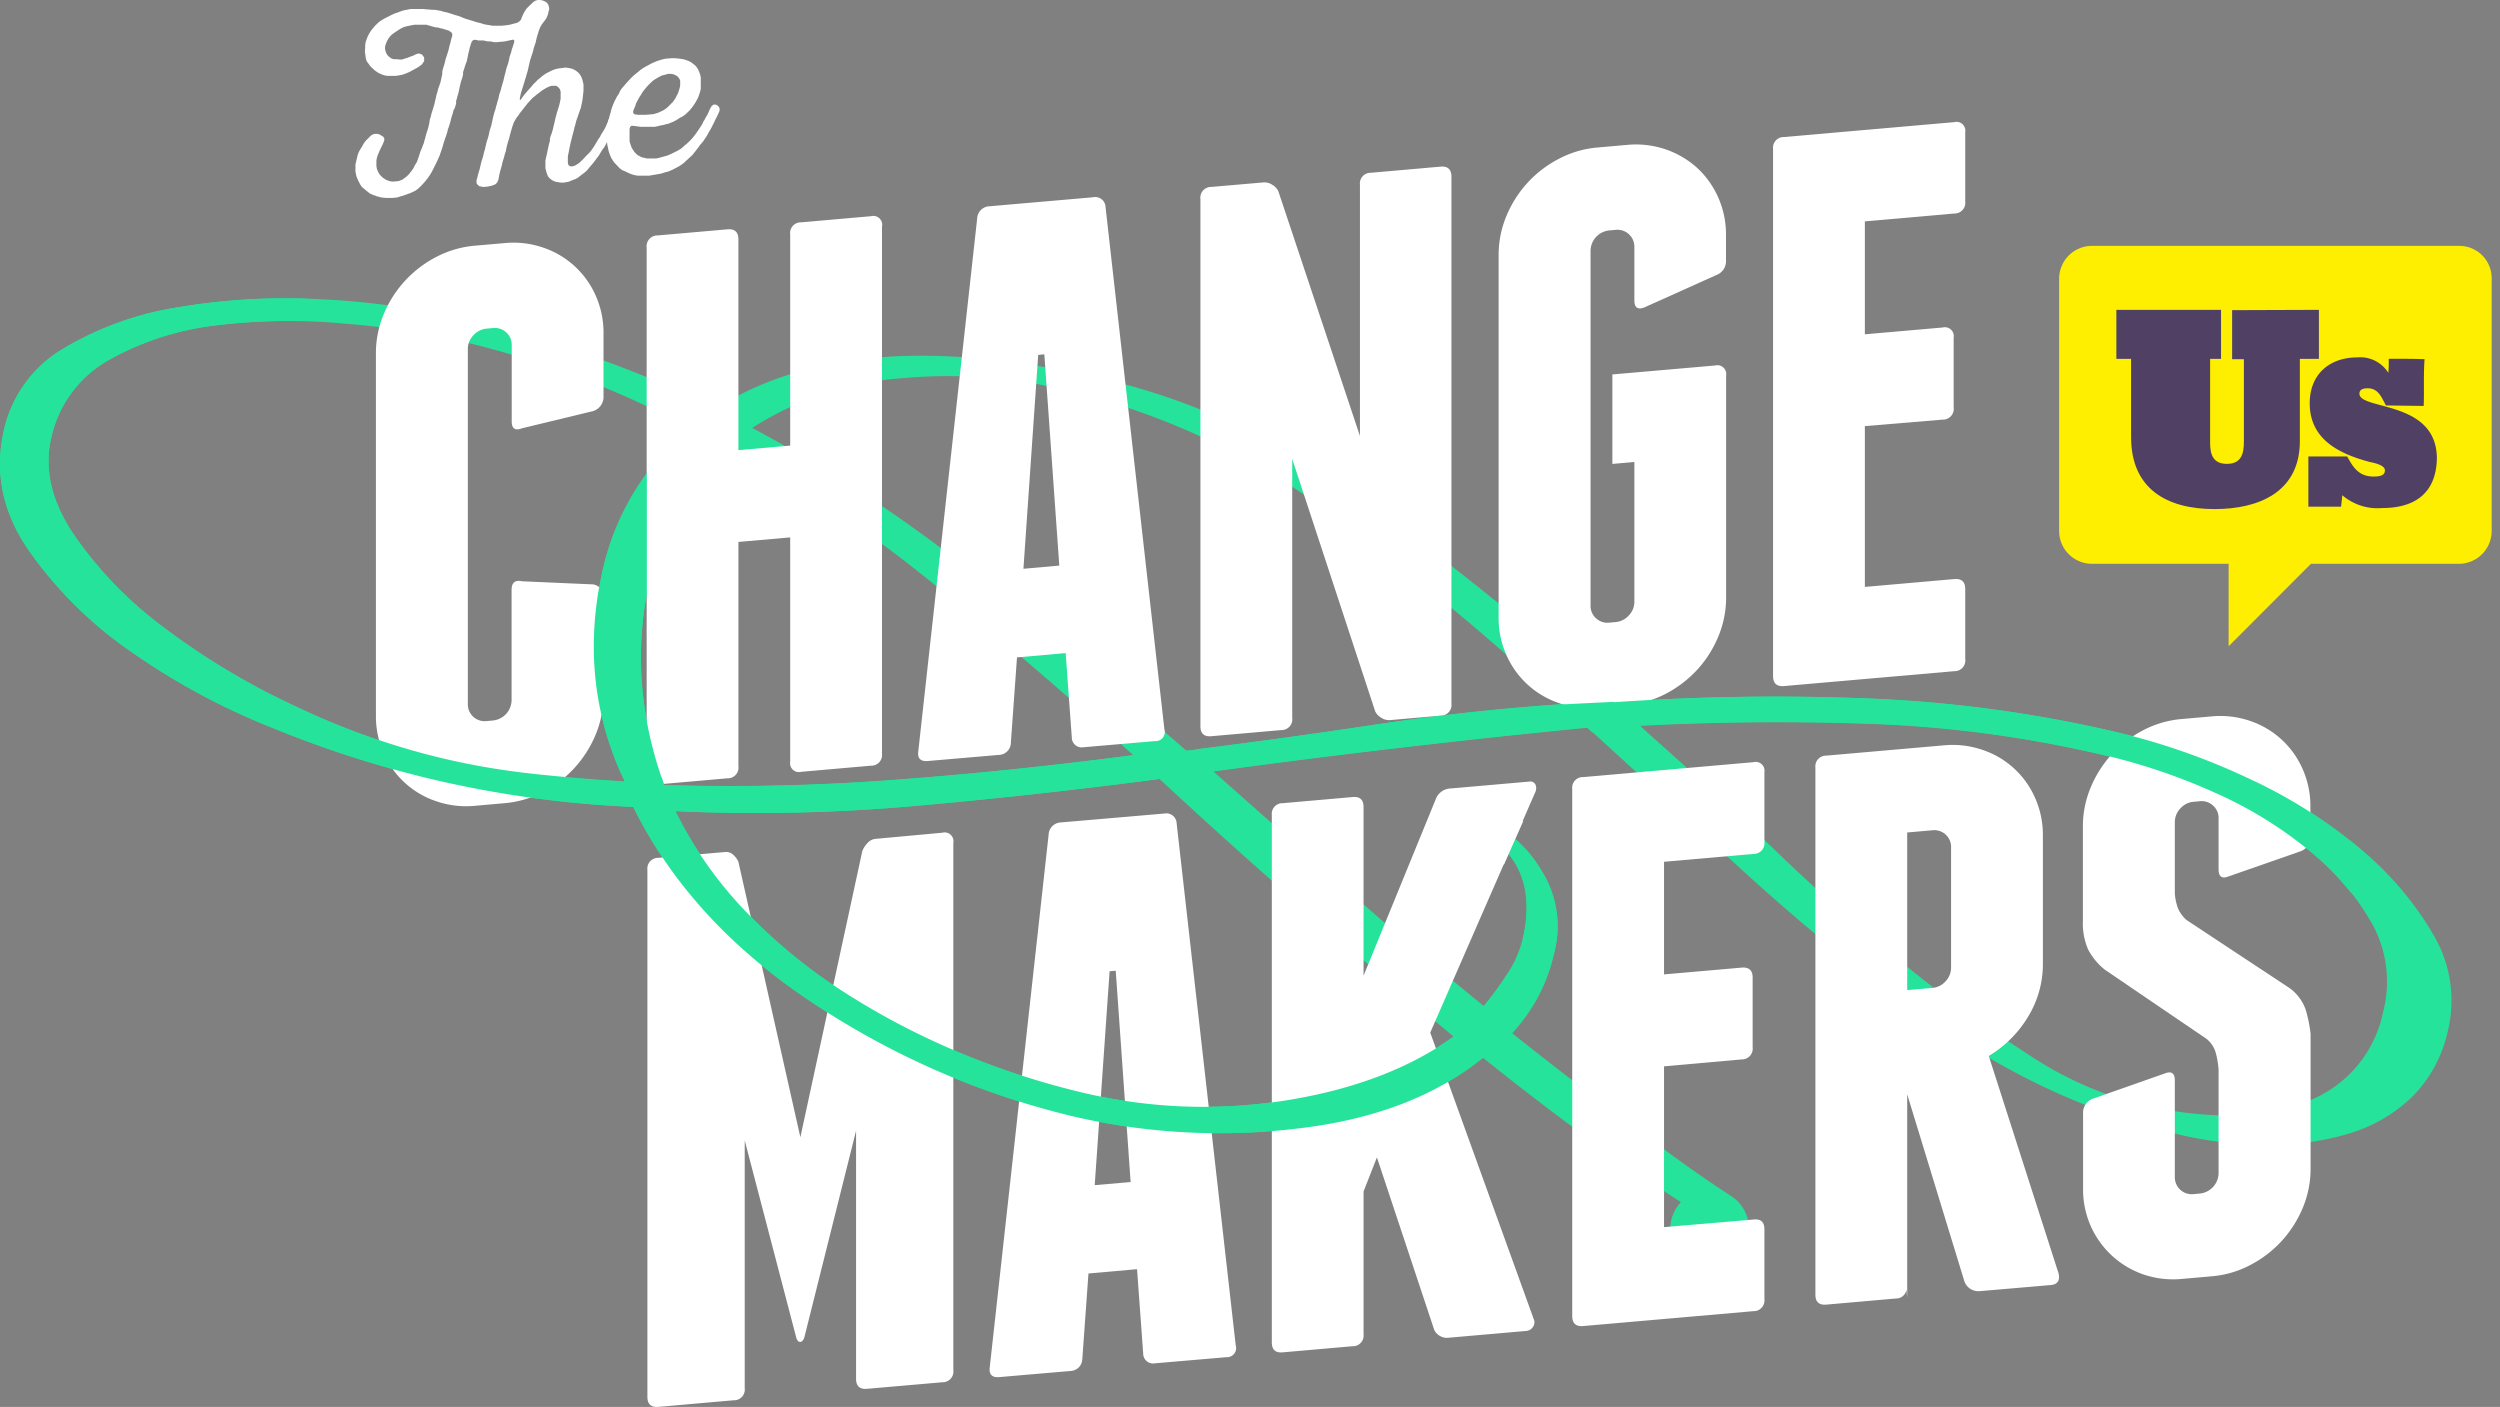
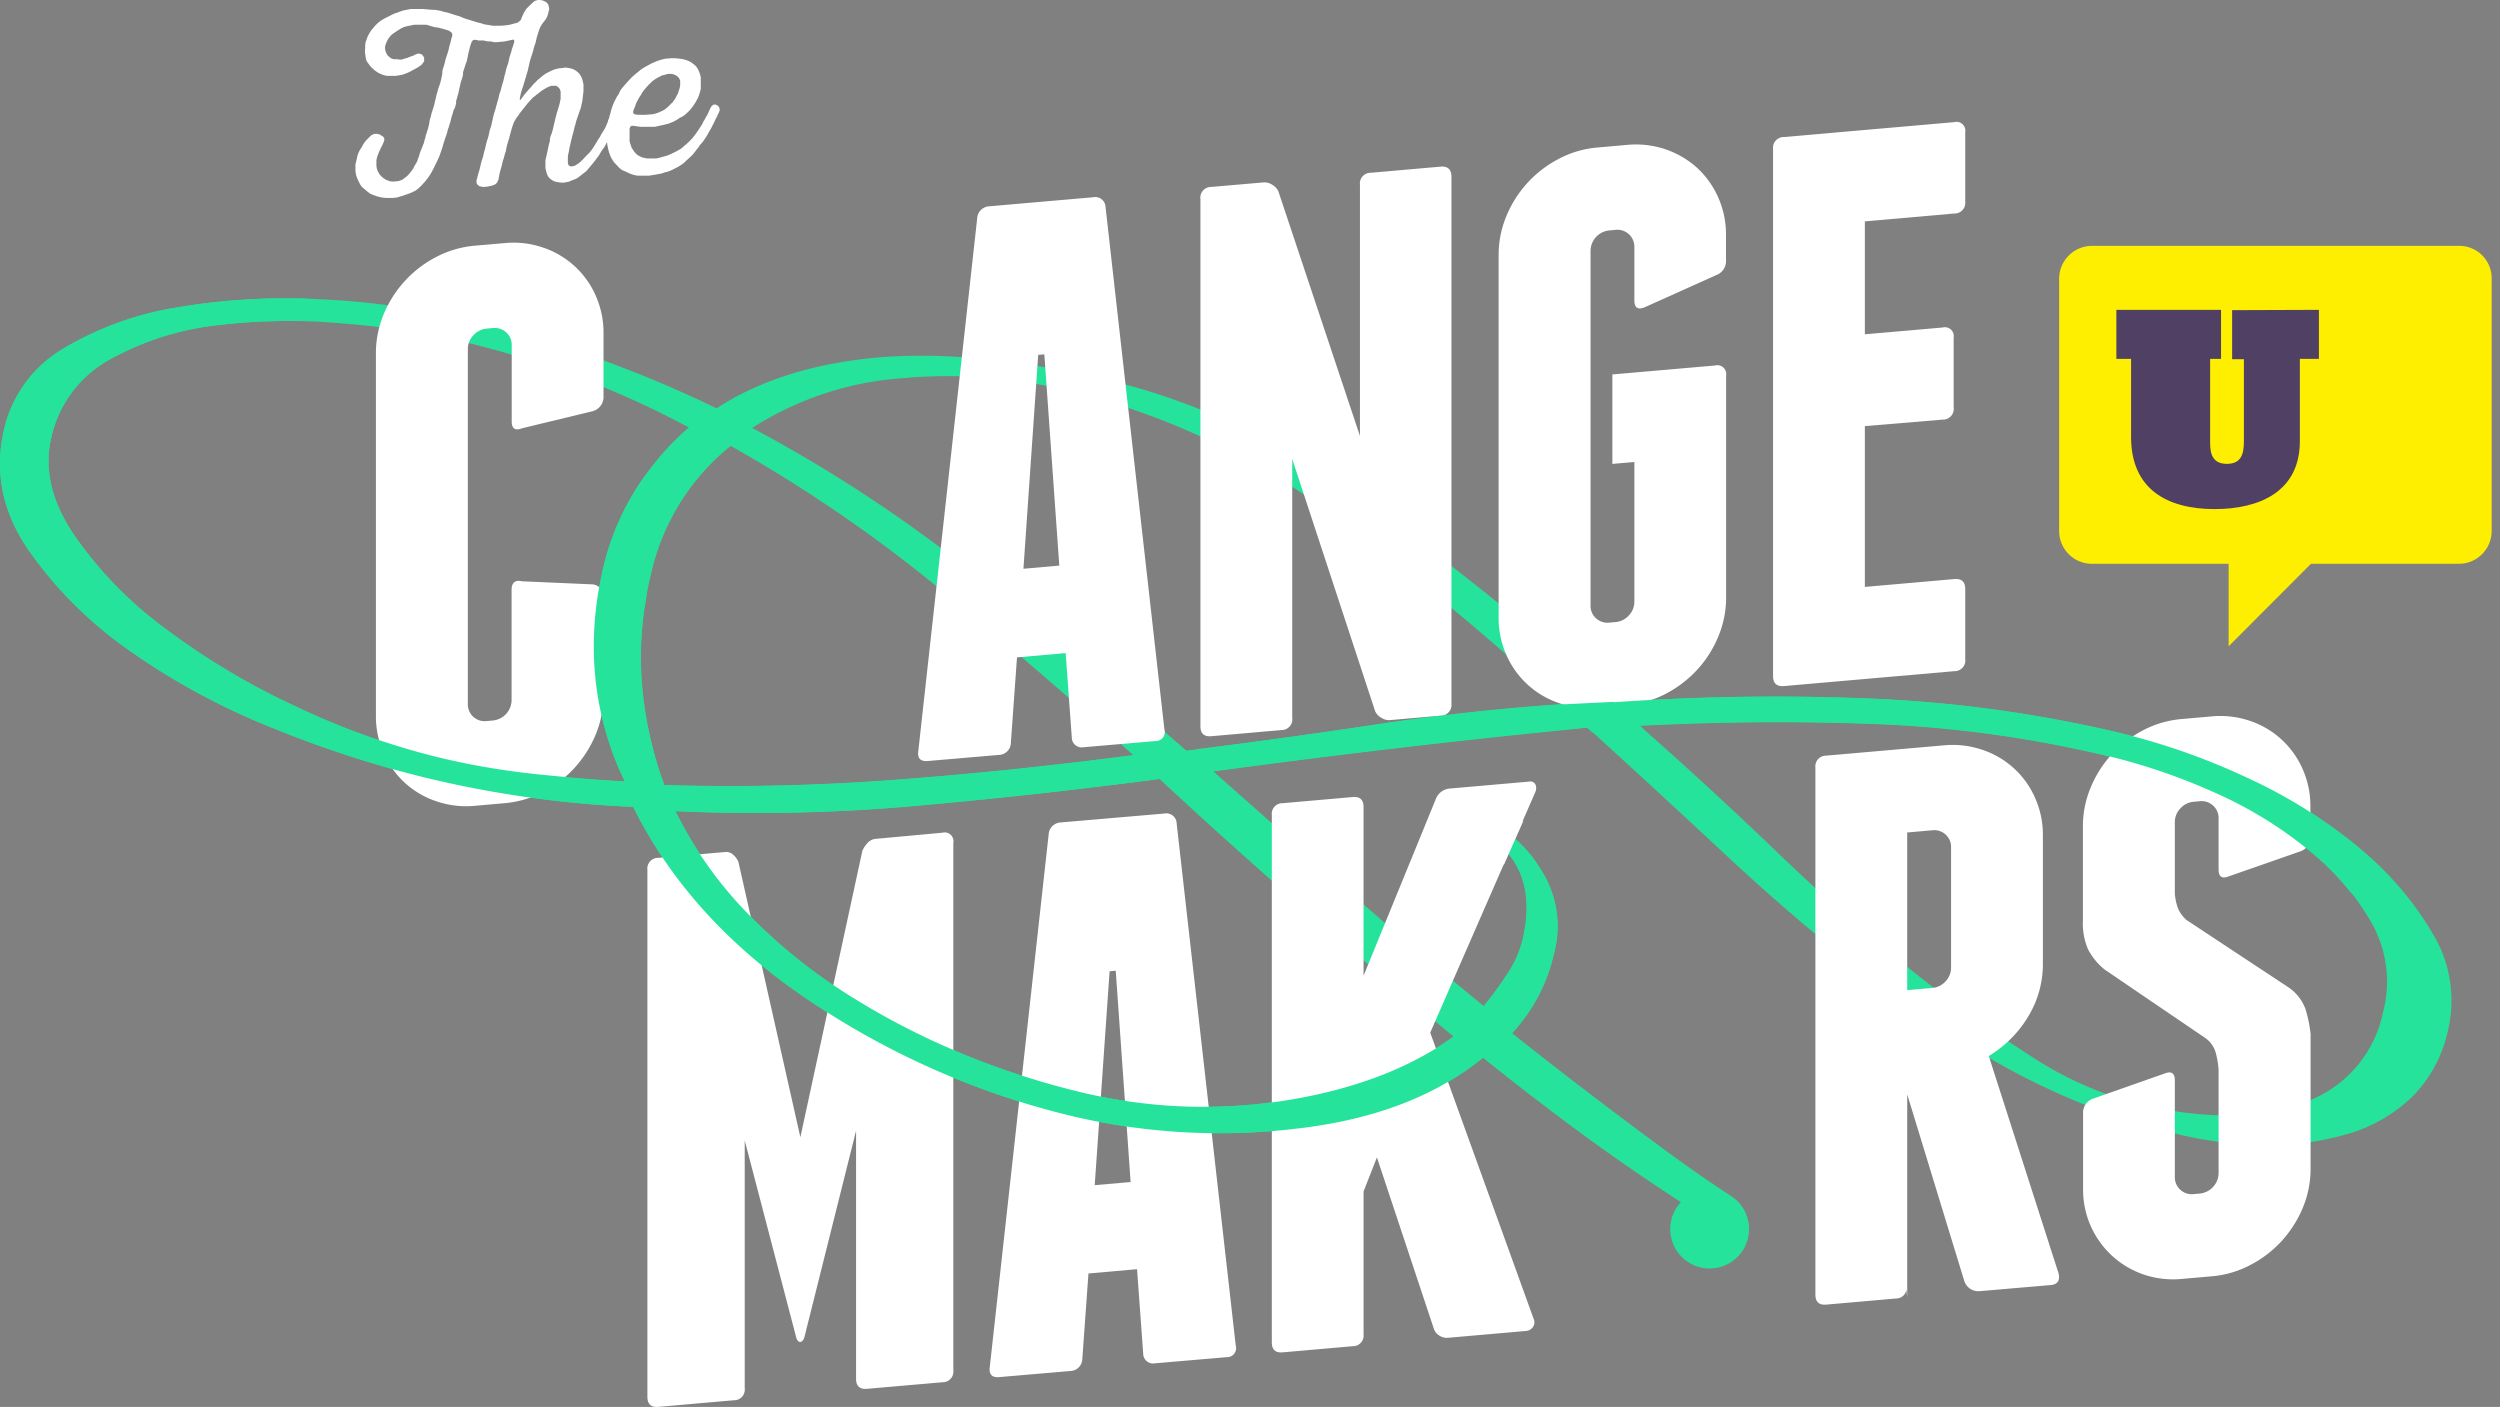
<svg xmlns="http://www.w3.org/2000/svg" id="Layer_1" data-name="Layer 1" viewBox="0 0 407.94 229.58">
  <rect x="0" y="0" width="407.94" height="229.58" fill="#808080" stroke="none" />
  <path d="M399.45,168.13a21,21,0,0,0-2.4-15.64,52.39,52.39,0,0,0-12.17-14.2,82.15,82.15,0,0,0-18.26-11.41A109.32,109.32,0,0,0,346,119.62,214.22,214.22,0,0,0,305.39,114a378.45,378.45,0,0,0-42.07.59,453.16,453.16,0,0,0-40.51-32.71Q202.08,67,180.67,62t-37.28-3.68q-15.88,1.41-26.47,8.31A193.94,193.94,0,0,0,76.07,52.16a129.66,129.66,0,0,0-23.94-3.34A105.52,105.52,0,0,0,29,50.15a52.41,52.41,0,0,0-18.54,6.66A20.67,20.67,0,0,0,.68,70Q-1.75,80.3,4.52,89.56a66.14,66.14,0,0,0,16.76,16.7,112.52,112.52,0,0,0,23.6,12.68,176.58,176.58,0,0,0,24.27,7.89,174.69,174.69,0,0,0,34.18,4.83q9.23,18.68,29.16,31.9a132,132,0,0,0,42.68,18.62,105.28,105.28,0,0,0,36.27,2q18.87-2.11,30.55-11.58,8.3,6.68,16.93,13,7.4,5.39,15.36,10.56a6.43,6.43,0,1,0,8.47-.81h0q-6.12-4-11.93-8.33-12.22-9-24.11-18.45a28.2,28.2,0,0,0,6.85-13,17,17,0,0,0-2.16-13.71,20.8,20.8,0,0,0-9.54-8.39,1.53,1.53,0,0,0-1.5.35c-.41.38-.34.78.18,1.22q10.95,5.43,7.88,18.36a17.53,17.53,0,0,1-2.49,5.53,52.61,52.61,0,0,1-3.83,5.22q-11.45-9.31-22.34-19L198,125.89q15.09-2.06,30.36-3.85t30.7-3.3q11.23,10.2,22.41,20.64T304.36,159a168.39,168.39,0,0,0,24.47,16,112.53,112.53,0,0,0,27,10.19A62.36,62.36,0,0,0,370,186.82,44.48,44.48,0,0,0,383.19,185a25.13,25.13,0,0,0,10.39-6A21.82,21.82,0,0,0,399.45,168.13ZM110.23,132.36a291.07,291.07,0,0,0,39.07-.85q19.48-1.72,39.91-4.4,11.58,10.76,23.48,21.12t24.47,20.9q-10.8,7.78-27.44,10.43a85.71,85.71,0,0,1-33.59-1.39,129.76,129.76,0,0,1-19-6.17,120.82,120.82,0,0,1-18.67-9.62A88,88,0,0,1,122,149.06,65.54,65.54,0,0,1,110.23,132.36Zm2.17-62.61A43.51,43.51,0,0,0,98.54,92.36q-4.46,18.74,3.41,35.2c-5.26-.31-10.35-.73-15.24-1.27a120.78,120.78,0,0,1-14.93-2.6,121.1,121.1,0,0,1-23.66-8.46,117.27,117.27,0,0,1-21.44-12.86A64.39,64.39,0,0,1,11.94,87.08Q6.57,79,8.37,71.4A19.23,19.23,0,0,1,18,58.61a46.65,46.65,0,0,1,17.34-5.53,97.32,97.32,0,0,1,20.56-.3,136.24,136.24,0,0,1,19.76,3A153.08,153.08,0,0,1,112.4,69.75Zm6.81,3a236.61,236.61,0,0,1,33.45,22.79q16,13,32.28,27.7-20.41,2.67-39.36,4.06a354.83,354.83,0,0,1-37.17.82,62.61,62.61,0,0,1-3.64-16.41,56.33,56.33,0,0,1,1.46-18A37.2,37.2,0,0,1,119.21,72.78ZM254.77,114.9q-15.33,1.06-30.48,3.35T193.6,122.5q-17.17-14.93-34.4-28.67a235.63,235.63,0,0,0-36.46-24A52.21,52.21,0,0,1,147,61.73a82.85,82.85,0,0,1,26.65,1.86,118.41,118.41,0,0,1,43.08,19.9A437.5,437.5,0,0,1,254.77,114.9Zm134.09,50.25a19.79,19.79,0,0,1-13.45,14.94q-10.79,3.78-26.4.08a59.07,59.07,0,0,1-17.88-8,233.23,233.23,0,0,1-19.9-14.39q-10.49-8.38-21.22-18.7t-22.42-20.64q19.55-1,38.46-.28a194.91,194.91,0,0,1,37.63,5.17,99.16,99.16,0,0,1,18.08,6.19,66.88,66.88,0,0,1,15.4,9.55,40.61,40.61,0,0,1,10.09,12A19.53,19.53,0,0,1,388.86,165.15Z" fill="#26e39b" fill-rule="evenodd" />
  <path d="M66.26,1.62,67,1.47h.43l.26,0h.48l.39,0H69l1.51.13.44,0,1,.17.39.14L72.8,2l.26.07.43.13.74.24.7.2.69.29.39.14.43.13.78.24.52.17.78.19.39.14.48.09.52.08.47.09h.4l.43,0h.56l.69-.06.74-.11.7-.19.52-.13.34-.24L85,3.24l.13-.36.17-.41.18-.36.21-.37.22-.32.26-.28.91-.86.35-.2L87.79,0h.4l.39.09.34.15.31.19.21.28.13.38.05.38-.09.36-.09.4-.13.4L89.14,3l-.22.32-.26.33L88.4,4l-.26.46L87.93,5,87.62,6l-.13.53-.08.4-.13.36-.13.4L87.06,8l-.09.4-.48,1.47-.12.53-.13.58-.09.4-.09.35-.13.4-.09.35-.13.41-.17.58-.21.67-.18.57-.13.4-.13.58-.09.53.09.12.26-.33.22-.32.26-.33.65-.75.43-.47.39-.47.35-.33.26-.28.35-.29.47-.39.57-.4.52-.26.39-.2.56-.22.65-.15.56-.05.44-.08.39.05.34.06.39.09.35.15.3.18.31.24.26.28.22.33.21.46.13.51.09.42,0,.52,0,.56-.09.79-.05.44-.08.53-.13.57-.08.4-.14.36L94,19.82l-.12.53-.13.4-.09.4-.13.53-.13.45-.26,1.06-.09.4-.13.57-.09.53-.17.79,0,.4v.39l0,.34.13.38.26.15h.39l.39-.12.35-.21.35-.24.6-.57.57-.62.3-.28.3-.33.26-.33.43-.64.65-1.1.27-.37.17-.36.43-.69.22-.37.34-.76.18-.41.13-.36.22-.36.39-.25.56.08.35.4,0,.48-.13.39-.22.37-.17.36-.22.33-.17.4-.22.37-.35.72-.25.32-.22.37-.18.36-.21.37-.26.32-.26.42-.13.22-.26.42-.26.33-.22.31-.52.66-.56.65-.26.33-.3.29-1,.77L94.3,29l-.39.21-.74.28-.35.16-.39.07-.43.08-.43,0-.79-.11-.39-.13-.34-.19-.31-.23-.26-.28-.17-.33-.13-.38L89,27.45,89,27l0-.38,0-.4.08-.44.09-.35.43-2,.13-.4,0-.35.09-.4.18-.45.08-.26.13-.45.13-.58.13-.52.18-.8.12-.4.09-.4L91,18l.17-.57.14-.49.17-.8v-.82l0-.39-.12-.37-.22-.29L90.78,14,90.39,14,90,14l-.39.12-.44.21-.69.41-.3.24-.66.49-.21.19-.39.3-.82.89L84.8,18.5l-.21.33-.26.32-.26.42-.22.4-.17.45-.22.72-.21.75-.18.71-.17.53-.13.45-.13.53-.09.53-.17.49-.13.53-.22.67-.17.75-.22.76-.17.71-.13.74-.22.5-.3.29-.56.22-.7.15-.69.06-.65-.12L77.79,30l-.05-.52.13-.44L78,28.5l.17-.57.13-.45.18-.79.09-.36.26-.8.08-.36.09-.39.13-.41.08-.39.09-.36.09-.4.26-.8.09-.35.17-.8.26-.8.17-.79.13-.58.13-.53.26-.8.09-.4.13-.4.08-.36.14-.4.17-.8.26-.75.09-.4.13-.45.08-.26.13-.45.18-.79.12-.41.09-.39.09-.36.13-.4.13-.36L83,10l.17-.79.13-.36.13-.4.09-.4.13-.36.26-.8,0-.31-.13-.12-.47.09-.61.14-.43.08-1.22.11h-.39L80,6.75l-.43,0-.44-.09-.25-.06-.44,0-.39,0-.39-.1-.35,0-.21.14-.18.28-.25.8-.14.58-.13.53-.08.44-.17.79L76,10.4l-.18.57-.26.81,0,.39-.09.39-.3.94-.13.58-.26,1.19-.13.4-.09.4-.13.36,0,.39-.09.4-.13.4L74,18l-.09.39-.26.81-.09.39-.09.35-.25.81-.14.36-.08.39-.26.81-.13.36-.26.8-.09.35-.26.81-.13.35-.13.4-.17.37-.17.4-.53,1.08-.21.42-.26.49-.31.51-.26.37-.51.65-.57.62-.61.57-.34.24-.65.32-.43.17-.48.17-.7.23-.78.24-.77.07h-.44l-.56,0-.65-.07-.3-.06L61.4,32l-.56-.21-.47-.21-.61-.47-.26-.24-.31-.23-.25-.28-.18-.29-.34-.66-.27-.68L58,28l0-.34v-.39l0-.44.13-.53.13-.58.09-.39.13-.36.17-.36.22-.37.21-.32.18-.36.22-.33.25-.32.31-.29.26-.28.3-.28.48-.22.47,0,.4.1.6.38.18.32-.05.35-.22.54-.34.68-.31.68-.26.67-.13.58,0,.43,0,.52.09.51.18.42.26.46.47.48.57.38.65.24.52.05.82-.07.39-.13.35-.15.38-.3.22-.15.35-.34.52-.65.26-.37.17-.36.43-.73.13-.4.14-.36.25-.8.14-.36.17-.4.13-.36.17-.41.09-.4.13-.4.08-.39.39-1.21.18-.79.08-.57.18-.54.09-.44.34-1.07.13-.44.13-.58.13-.53.09-.44.17-.54.13-.53.17-.45.18-.53.13-.58.17-.79,0-.4.09-.39.13-.41.22-.75.08-.4.48-1.47.18-.79L73.49,7l.09-.39.09-.36.13-.4,0-.35-.17-.24L73.24,5l-1-.31-.39-.09-.47-.13-.27,0-.51-.13-1-.3-.44,0-.78,0H68l-.39,0-.44.08-.77.16L66,4.38l-.4.17-.51.3-.61.4L64,5.59l-.3.29-.26.33-.22.36-.13.28-.17.4-.09.4V8l.09.39.13.33.21.33.26.24.31.23.39.14.52,0,.43.05.43,0L66,9.57l.43-.12L67,9.23l.48-.17.39-.21.48-.13.52.18.34.48,0,.61-.39.55-.61.44-.56.31-.87.47-.65.27-.52.18-1,.17-.52,0H63.7l-.48,0-.39-.06-.43-.13-.65-.29-.56-.38-.7-.64L59.84,10l-.13-.38-.08-.56-.09-.68.05-.57,0-.44.08-.53L60,5.94l.26-.5.3-.46.3-.37.35-.42.39-.38L62,3.47l.47-.3.48-.26L64,2.38l.47-.21.39-.12.44-.17.51-.18Z" fill="#fff" />
  <path d="M113.26,17.06l-.22.32-.52.65-.6.57-.31.25-.39.25-.26.1-.43.3-.26.15-.39.21-.43.17-.39.16-.39.08-.44.13-.47.08-.52.13-.39.08-.4,0h-.77l-.78,0h-.39l-1.18-.16-.29,0-.22.19-.09.32v.39l0,.43v.74l0,.43.09.34.26.76.43.65.26.28.26.24.69.37.43.09.4.1.3,0,.39,0h.39l.43,0,.39-.08,1.13-.31.39-.12.39-.17.35-.16.74-.37.69-.4.6-.53.31-.25.3-.28.61-.62.51-.65.22-.32.26-.37.43-.65.22-.36.17-.37.22-.36.18-.36.21-.32.18-.37.17-.4.17-.36.22-.37.3-.24.39,0,.39.23.22.37,0,.39-.18.41L117,19l-.26.49-.22.5-.26.5L116,21l-.43.73-.14.27-.25.41-.44.65-.26.32-.26.28L114,24l-.3.37-.13.19-.3.37-.26.33-.61.57-.43.39-.39.38-.7.49-1.08.57-.34.16L109,28l-.56.14-.52.18-.91.16-.57.1-.47.08-.39,0-1.56,0-.35-.06-.39-.1-.39-.13-.34-.15-.7-.33-.34-.14-.31-.23-.3-.28-.17-.2-.31-.32-.26-.28-.21-.33-.18-.29-.17-.37-.13-.34-.13-.38-.09-.38L99.18,24l-.09-.39L99,22.42V21.6l0-.39v-.39l.26-1.2.14-.36.08-.39.13-.4.09-.4.12-.4.18-.5.22-.53.21-.41.26-.5.31-.46.17-.41.21-.32.27-.33.64-.74.66-.71.34-.34.39-.33.44-.35.39-.33.43-.3.43-.25.39-.21.57-.31.91-.39.78-.24.56-.13,1-.08.57,0,.69.07.57.08.38.1.39.13.35.15.26.15.61.47.26.28.26.41.21.5.13.38.09.38,0,.39v.52l0,.56,0,.44-.13.53-.18.54-.17.45-.13.22-.22.41ZM108,12.32l-.6.31-.52.31-.35.24-.61.58-.39.42-.35.42-.3.37-.3.51-.3.46-.22.41-.26.5-.17.53-.18.4-.13.36,0,.31.21.2.57.08.87,0h.43l1.21-.1.44-.13.39-.12.43-.21.26-.11.43-.26.3-.24.31-.29.31-.32.3-.29.26-.37.21-.32.18-.37.21-.4.26-.81.09-.44,0-.39,0-.43-.18-.37-.25-.29-.35-.22-.39-.15-.39-.05H109l-.43.13Z" fill="#fff" />
  <path d="M88.62,40.4a14.35,14.35,0,0,1,8.58,7.83,14.8,14.8,0,0,1,1.28,6.16V64.63a2.42,2.42,0,0,1-1.67,2.44L85.17,69.89c-1.11.43-1.67.06-1.67-1.14V56.34a2.72,2.72,0,0,0-.89-2.1,2.75,2.75,0,0,0-2.18-.71l-1,.09a3.28,3.28,0,0,0-2.18,1.09A3.21,3.21,0,0,0,76.34,57v57.86a2.74,2.74,0,0,0,3.07,2.8l1-.09a3.38,3.38,0,0,0,3.07-3.34V96.27c0-1.19.56-1.67,1.67-1.42l11.64.51a2,2,0,0,1,1.67,2.16v16a16.46,16.46,0,0,1-1.28,6.39,18.57,18.57,0,0,1-3.46,5.42,18.3,18.3,0,0,1-5.12,3.9,16.34,16.34,0,0,1-6.27,1.83l-4.86.43a15,15,0,0,1-6.27-.74,14.29,14.29,0,0,1-8.58-7.82,14.84,14.84,0,0,1-1.28-6.16V57.63a16.45,16.45,0,0,1,1.28-6.38,18.46,18.46,0,0,1,8.58-9.33,16.7,16.7,0,0,1,6.27-1.83l4.86-.42A14.85,14.85,0,0,1,88.62,40.4Z" fill="#fff" />
-   <path d="M143.92,37v86a1.74,1.74,0,0,1-1.79,1.94l-11.4,1a1.44,1.44,0,0,1-1.79-1.63V87.69l-8.45.74V125A1.74,1.74,0,0,1,118.7,127l-11.39,1c-1.2.1-1.79-.44-1.79-1.63v-86a1.75,1.75,0,0,1,1.79-1.95l11.39-1c1.2-.1,1.79.45,1.79,1.64V73.45l8.45-.74V38.28a1.75,1.75,0,0,1,1.79-2l11.4-1A1.45,1.45,0,0,1,143.92,37Z" fill="#fff" />
  <path d="M190,119a1.49,1.49,0,0,1-1.54,1.93l-11.65,1a1.62,1.62,0,0,1-1.92-1.62l-1-13.74-7.94.7-1,13.91a2,2,0,0,1-1.92,2l-11.65,1c-1.19.1-1.71-.45-1.53-1.66l9.6-86.86a2.08,2.08,0,0,1,2-2l16.9-1.47a1.69,1.69,0,0,1,2.05,1.61ZM172.85,92.29l-2.44-34.47-1,.09L167,92.81Z" fill="#fff" />
  <path d="M236.84,28.84v86a1.74,1.74,0,0,1-1.79,1.94l-8.19.72a2.27,2.27,0,0,1-1.47-.38,2.37,2.37,0,0,1-1-1.07L210.86,74.89v42.24a1.75,1.75,0,0,1-1.79,2l-11.39,1c-1.2.11-1.8-.43-1.8-1.63v-86a1.76,1.76,0,0,1,1.8-2l8.44-.73a2.28,2.28,0,0,1,1.48.38,2.44,2.44,0,0,1,1,1.07l13.31,39.92v-41a1.75,1.75,0,0,1,1.79-1.95l11.39-1C236.25,27.1,236.84,27.65,236.84,28.84Z" fill="#fff" />
  <path d="M271.79,24.37a14.91,14.91,0,0,1,5.12,3,14.54,14.54,0,0,1,3.45,4.82,14.84,14.84,0,0,1,1.28,6.16v4.1A2.43,2.43,0,0,1,280,44.91l-11.65,5.24c-1.11.44-1.66.06-1.66-1.14v-8.7a2.76,2.76,0,0,0-3.08-2.8l-1,.09a3.38,3.38,0,0,0-3.07,3.34V98.79a2.72,2.72,0,0,0,.89,2.1,2.75,2.75,0,0,0,2.18.71l1-.09a3.28,3.28,0,0,0,2.18-1.09,3.22,3.22,0,0,0,.9-2.25V75.38l-3.59.32V61.1l16.77-1.46a1.44,1.44,0,0,1,1.79,1.63V97.5a16.41,16.41,0,0,1-1.28,6.38,18.28,18.28,0,0,1-3.45,5.42,18.82,18.82,0,0,1-5.12,3.91,16.8,16.8,0,0,1-6.28,1.83l-4.86.42a14.85,14.85,0,0,1-6.27-.73,14.35,14.35,0,0,1-8.58-7.83,14.8,14.8,0,0,1-1.28-6.16V41.61a16.46,16.46,0,0,1,1.28-6.39,18.57,18.57,0,0,1,3.46-5.42,18.3,18.3,0,0,1,5.12-3.9,16.34,16.34,0,0,1,6.27-1.83l4.86-.43A15.08,15.08,0,0,1,271.79,24.37Z" fill="#fff" />
  <path d="M320.68,96.13v11.39a1.75,1.75,0,0,1-1.79,2l-27.78,2.43c-1.19.1-1.79-.44-1.79-1.64v-86a1.75,1.75,0,0,1,1.79-1.95l27.78-2.43a1.44,1.44,0,0,1,1.79,1.63V32.9a1.74,1.74,0,0,1-1.79,1.94L304.3,36.12V54.55L317,53.44a1.45,1.45,0,0,1,1.79,1.64V66.47a1.75,1.75,0,0,1-1.79,2L304.3,69.53V95.77l14.59-1.28C320.08,94.39,320.68,94.93,320.68,96.13Z" fill="#fff" />
  <path d="M155.56,137.55v86a1.75,1.75,0,0,1-1.79,2l-12.29,1.07c-1.19.1-1.79-.44-1.79-1.63V184.51l-8.45,33.76c-.17.44-.38.67-.64.7s-.47-.17-.64-.59l-8.44-32.28v40.45a1.74,1.74,0,0,1-1.8,1.94l-12.29,1.08c-1.19.1-1.79-.44-1.79-1.64v-86a1.75,1.75,0,0,1,1.79-1.95l10.88-.95a1.69,1.69,0,0,1,1.35.46,3.27,3.27,0,0,1,.83,1.14l10.11,44.94,10.11-46.71a4.07,4.07,0,0,1,.84-1.29,2,2,0,0,1,1.34-.69l10.88-1A1.44,1.44,0,0,1,155.56,137.55Z" fill="#fff" />
  <path d="M201.64,219.53a1.49,1.49,0,0,1-1.53,1.93l-11.65,1a1.62,1.62,0,0,1-1.92-1.62l-1-13.74-7.93.7-1,13.91a2,2,0,0,1-1.92,2l-11.64,1c-1.2.1-1.71-.45-1.54-1.66l9.6-86.85a2.08,2.08,0,0,1,2-2L190,132.75a1.68,1.68,0,0,1,2,1.61Zm-17.15-26.65-2.43-34.48-1,.09-2.43,34.9Z" fill="#fff" />
  <path d="M250.54,128a1.52,1.52,0,0,1,0,1.22L233.38,168.5l16.9,46.78a1.27,1.27,0,0,1-.13,1.23,1.42,1.42,0,0,1-1.15.67l-12.67,1.11a2.24,2.24,0,0,1-1.41-.32,2.13,2.13,0,0,1-.9-1l-9.34-28.11-2.18,5.56v23.3a1.74,1.74,0,0,1-1.79,1.95l-11.39,1c-1.2.11-1.79-.43-1.79-1.63V133a1.74,1.74,0,0,1,1.79-1.94l11.39-1c1.2-.11,1.79.44,1.79,1.63v27.52l11.78-28.8a2.67,2.67,0,0,1,2.43-1.75l12.8-1.12A.93.93,0,0,1,250.54,128Z" fill="#fff" />
-   <path d="M287.91,200.6V212a1.75,1.75,0,0,1-1.79,1.95l-27.78,2.43c-1.19.1-1.79-.44-1.79-1.64v-86a1.74,1.74,0,0,1,1.79-1.94l27.78-2.43a1.44,1.44,0,0,1,1.79,1.63v11.39a1.75,1.75,0,0,1-1.79,1.95l-14.59,1.28V159l12.67-1.11c1.19-.1,1.79.44,1.79,1.64v11.39a1.75,1.75,0,0,1-1.79,1.95L271.53,174v26.24L286.12,199C287.31,198.86,287.91,199.4,287.91,200.6Z" fill="#fff" />
  <path d="M335.91,207.79c.26,1.17-.17,1.8-1.28,1.9l-11.65,1a2.42,2.42,0,0,1-2.43-1.58l-9.34-30.54v33.15l-.13-1.27a1.67,1.67,0,0,1-1.67,1.43l-11.39,1c-1.19.11-1.79-.43-1.79-1.63v-86a1.75,1.75,0,0,1,1.79-1.95l19.2-1.68a15,15,0,0,1,6.27.74,14.29,14.29,0,0,1,8.58,7.82,14.84,14.84,0,0,1,1.28,6.16v20.86a16.47,16.47,0,0,1-2.43,8.73,18.7,18.7,0,0,1-6.4,6.38Zm-24.7-46.23,4.09-.35a3.3,3.3,0,0,0,2.18-1.09,3.25,3.25,0,0,0,.89-2.25V138.28a2.74,2.74,0,0,0-3.07-2.8l-4.09.36Z" fill="#fff" />
  <path d="M367.14,117.63a14.35,14.35,0,0,1,8.58,7.83,14.84,14.84,0,0,1,1.28,6.16v4.86a2.43,2.43,0,0,1-1.67,2.45L363.68,143c-1.11.44-1.66.06-1.66-1.13v-8.32a2.71,2.71,0,0,0-.9-2.1,2.75,2.75,0,0,0-2.17-.71l-1,.09a3.26,3.26,0,0,0-2.17,1.09,3.22,3.22,0,0,0-.9,2.25v11.65a9.35,9.35,0,0,0,.51,2.39,5.27,5.27,0,0,0,1.41,1.92l16.77,11.08a7.38,7.38,0,0,1,2.62,3.42,21.52,21.52,0,0,1,.84,4.09v22a16.46,16.46,0,0,1-1.28,6.39,18.78,18.78,0,0,1-3.46,5.42,18.44,18.44,0,0,1-5.12,3.9,16.34,16.34,0,0,1-6.27,1.83l-4.87.43a15,15,0,0,1-6.27-.73,14.61,14.61,0,0,1-9.85-14V181.71a2.43,2.43,0,0,1,1.66-2.45l11.65-4.09c1.11-.44,1.66-.06,1.66,1.14v15.74a2.76,2.76,0,0,0,3.07,2.8l1-.09a3.4,3.4,0,0,0,3.07-3.34V174.53a14.13,14.13,0,0,0-.51-2.9,4.44,4.44,0,0,0-1.54-2.17l-16.51-11.23a10.43,10.43,0,0,1-2.75-3.34,10.79,10.79,0,0,1-.83-4.67V134.86a16.26,16.26,0,0,1,1.28-6.38,18.41,18.41,0,0,1,3.45-5.42,18.67,18.67,0,0,1,5.12-3.91,16.5,16.5,0,0,1,6.27-1.82l4.87-.43A15,15,0,0,1,367.14,117.63Z" fill="#fff" />
  <path d="M384.88,138.29a82.15,82.15,0,0,0-18.26-11.41A109.32,109.32,0,0,0,346,119.62,214.22,214.22,0,0,0,305.39,114a378.45,378.45,0,0,0-42.07.59l-.07-.06c-3.42.17-7.48.36-10.16.52q-14.47,1.06-28.8,3.22t-29.16,4l-.07.11s-7,.53-10.16.83l0,0q-20.41,2.67-39.36,4.06a354.83,354.83,0,0,1-37.17.82c0-.12-.09-.25-.14-.38-2.13-.07-4.26-.3-6.39-.38,0,.06.05.12.07.17-5.26-.31-10.35-.73-15.24-1.27a120.78,120.78,0,0,1-14.93-2.6,121.1,121.1,0,0,1-23.66-8.46,117.27,117.27,0,0,1-21.44-12.86A64.39,64.39,0,0,1,11.94,87.08Q6.57,79,8.37,71.4A19.23,19.23,0,0,1,18,58.61a46.65,46.65,0,0,1,17.34-5.53,91.91,91.91,0,0,1,13.22-.68,33.44,33.44,0,0,1,1.69-3.64A103.72,103.72,0,0,0,29,50.15a52.39,52.39,0,0,0-18.55,6.66A20.67,20.67,0,0,0,.68,70Q-1.75,80.3,4.52,89.56a66.14,66.14,0,0,0,16.76,16.7,112.52,112.52,0,0,0,23.6,12.68,176.58,176.58,0,0,0,24.27,7.89,174.69,174.69,0,0,0,34.18,4.83q9.23,18.68,29.16,31.9a132,132,0,0,0,42.68,18.62,105.28,105.28,0,0,0,36.27,2q18.87-2.11,30.55-11.58h0c1.17-1,3.3-2.79,4.75-4l0,0a28.2,28.2,0,0,0,6.85-13,17,17,0,0,0-2.16-13.71,20.8,20.8,0,0,0-9.54-8.39,1.53,1.53,0,0,0-1.5.35c-.41.38-.34.78.18,1.22q10.95,5.43,7.88,18.36a17.53,17.53,0,0,1-2.49,5.53,52.61,52.61,0,0,1-3.83,5.22h0a46.92,46.92,0,0,1-5,4.87l.09.09q-10.8,7.78-27.44,10.43a85.71,85.71,0,0,1-33.59-1.39,129.76,129.76,0,0,1-19-6.17,120.82,120.82,0,0,1-18.67-9.62A88,88,0,0,1,122,149.06a65.54,65.54,0,0,1-11.81-16.7,291.07,291.07,0,0,0,39.07-.85q19.48-1.72,39.91-4.4l0,0c2.37-.27,6.13-.78,8.84-1.15l-.12-.11q15.09-2.06,30.36-3.85t30.7-3.3l.89.82c2.79-.31,5.59-.44,8.4-.49l-.74-.65q19.55-1,38.46-.28a194.91,194.91,0,0,1,37.63,5.17,99.16,99.16,0,0,1,18.08,6.19,66.88,66.88,0,0,1,15.4,9.55,45.48,45.48,0,0,1,6.54,6.66,23.22,23.22,0,0,0,3.44-5.42C386.41,139.61,385.66,139,384.88,138.29Z" fill="#26e39b" fill-rule="evenodd" />
  <path d="M105.5,97.28v-20a41.75,41.75,0,0,0-7,15q-4.29,18.06,2.88,34c2.17,0,8.54,4.74,6.5.39a63.64,63.64,0,0,1-3.15-15A54.69,54.69,0,0,1,105.5,97.28Z" fill="#26e39b" fill-rule="evenodd" />
  <path d="M248.55,134l-3.15,7.1s-7.21-4.88-7-5.61a30,30,0,0,1,2-3.36Z" fill="#fff" fill-rule="evenodd" />
  <path d="M401.27,40.12H341.35A5.37,5.37,0,0,0,336,45.5V86.61A5.36,5.36,0,0,0,341.35,92h22.31v13.46L377.09,92h24.12a5.36,5.36,0,0,0,5.37-5.37V45.5A5.28,5.28,0,0,0,401.27,40.12Z" fill="#feee00" />
-   <path d="M388.71,82.9a8.82,8.82,0,0,1-6.5-2.09c-.06.65-.14,1.24-.2,1.87h-5.34v-8.2H383c1,1.83,1.92,3.28,4.32,3.28.74,0,1.84-.06,1.84-1s-1.95-1.25-2.6-1.41c-5-1.36-9.67-3.71-9.67-9.56,0-4.67,3.19-7.47,7.75-7.47a5.4,5.4,0,0,1,5.08,2.52,19.46,19.46,0,0,0,.06-2.29h1.33c1.5,0,3,0,4.52.06-.19,2.57-.05,5.09-.14,7.63l-6.16-.08c-.74-1.33-1.22-2.8-3-2.8-.6,0-1.33.14-1.33.87,0,2.75,12.64,1,12.64,10.61C397.51,80.47,394.06,82.9,388.71,82.9Z" fill="#504063" />
  <path d="M364.23,50.61v8h1.92V72.05c0,2-.42,3.64-2.77,3.64-2.18,0-2.74-1.41-2.74-3.39V58.56h1.78v-8H345.34v8h2.4V71.31c0,8.51,5.88,11.76,13.63,11.76,7.24,0,13.91-2.8,13.91-11.08V58.56h3.11v-8Z" fill="#504063" />
</svg>